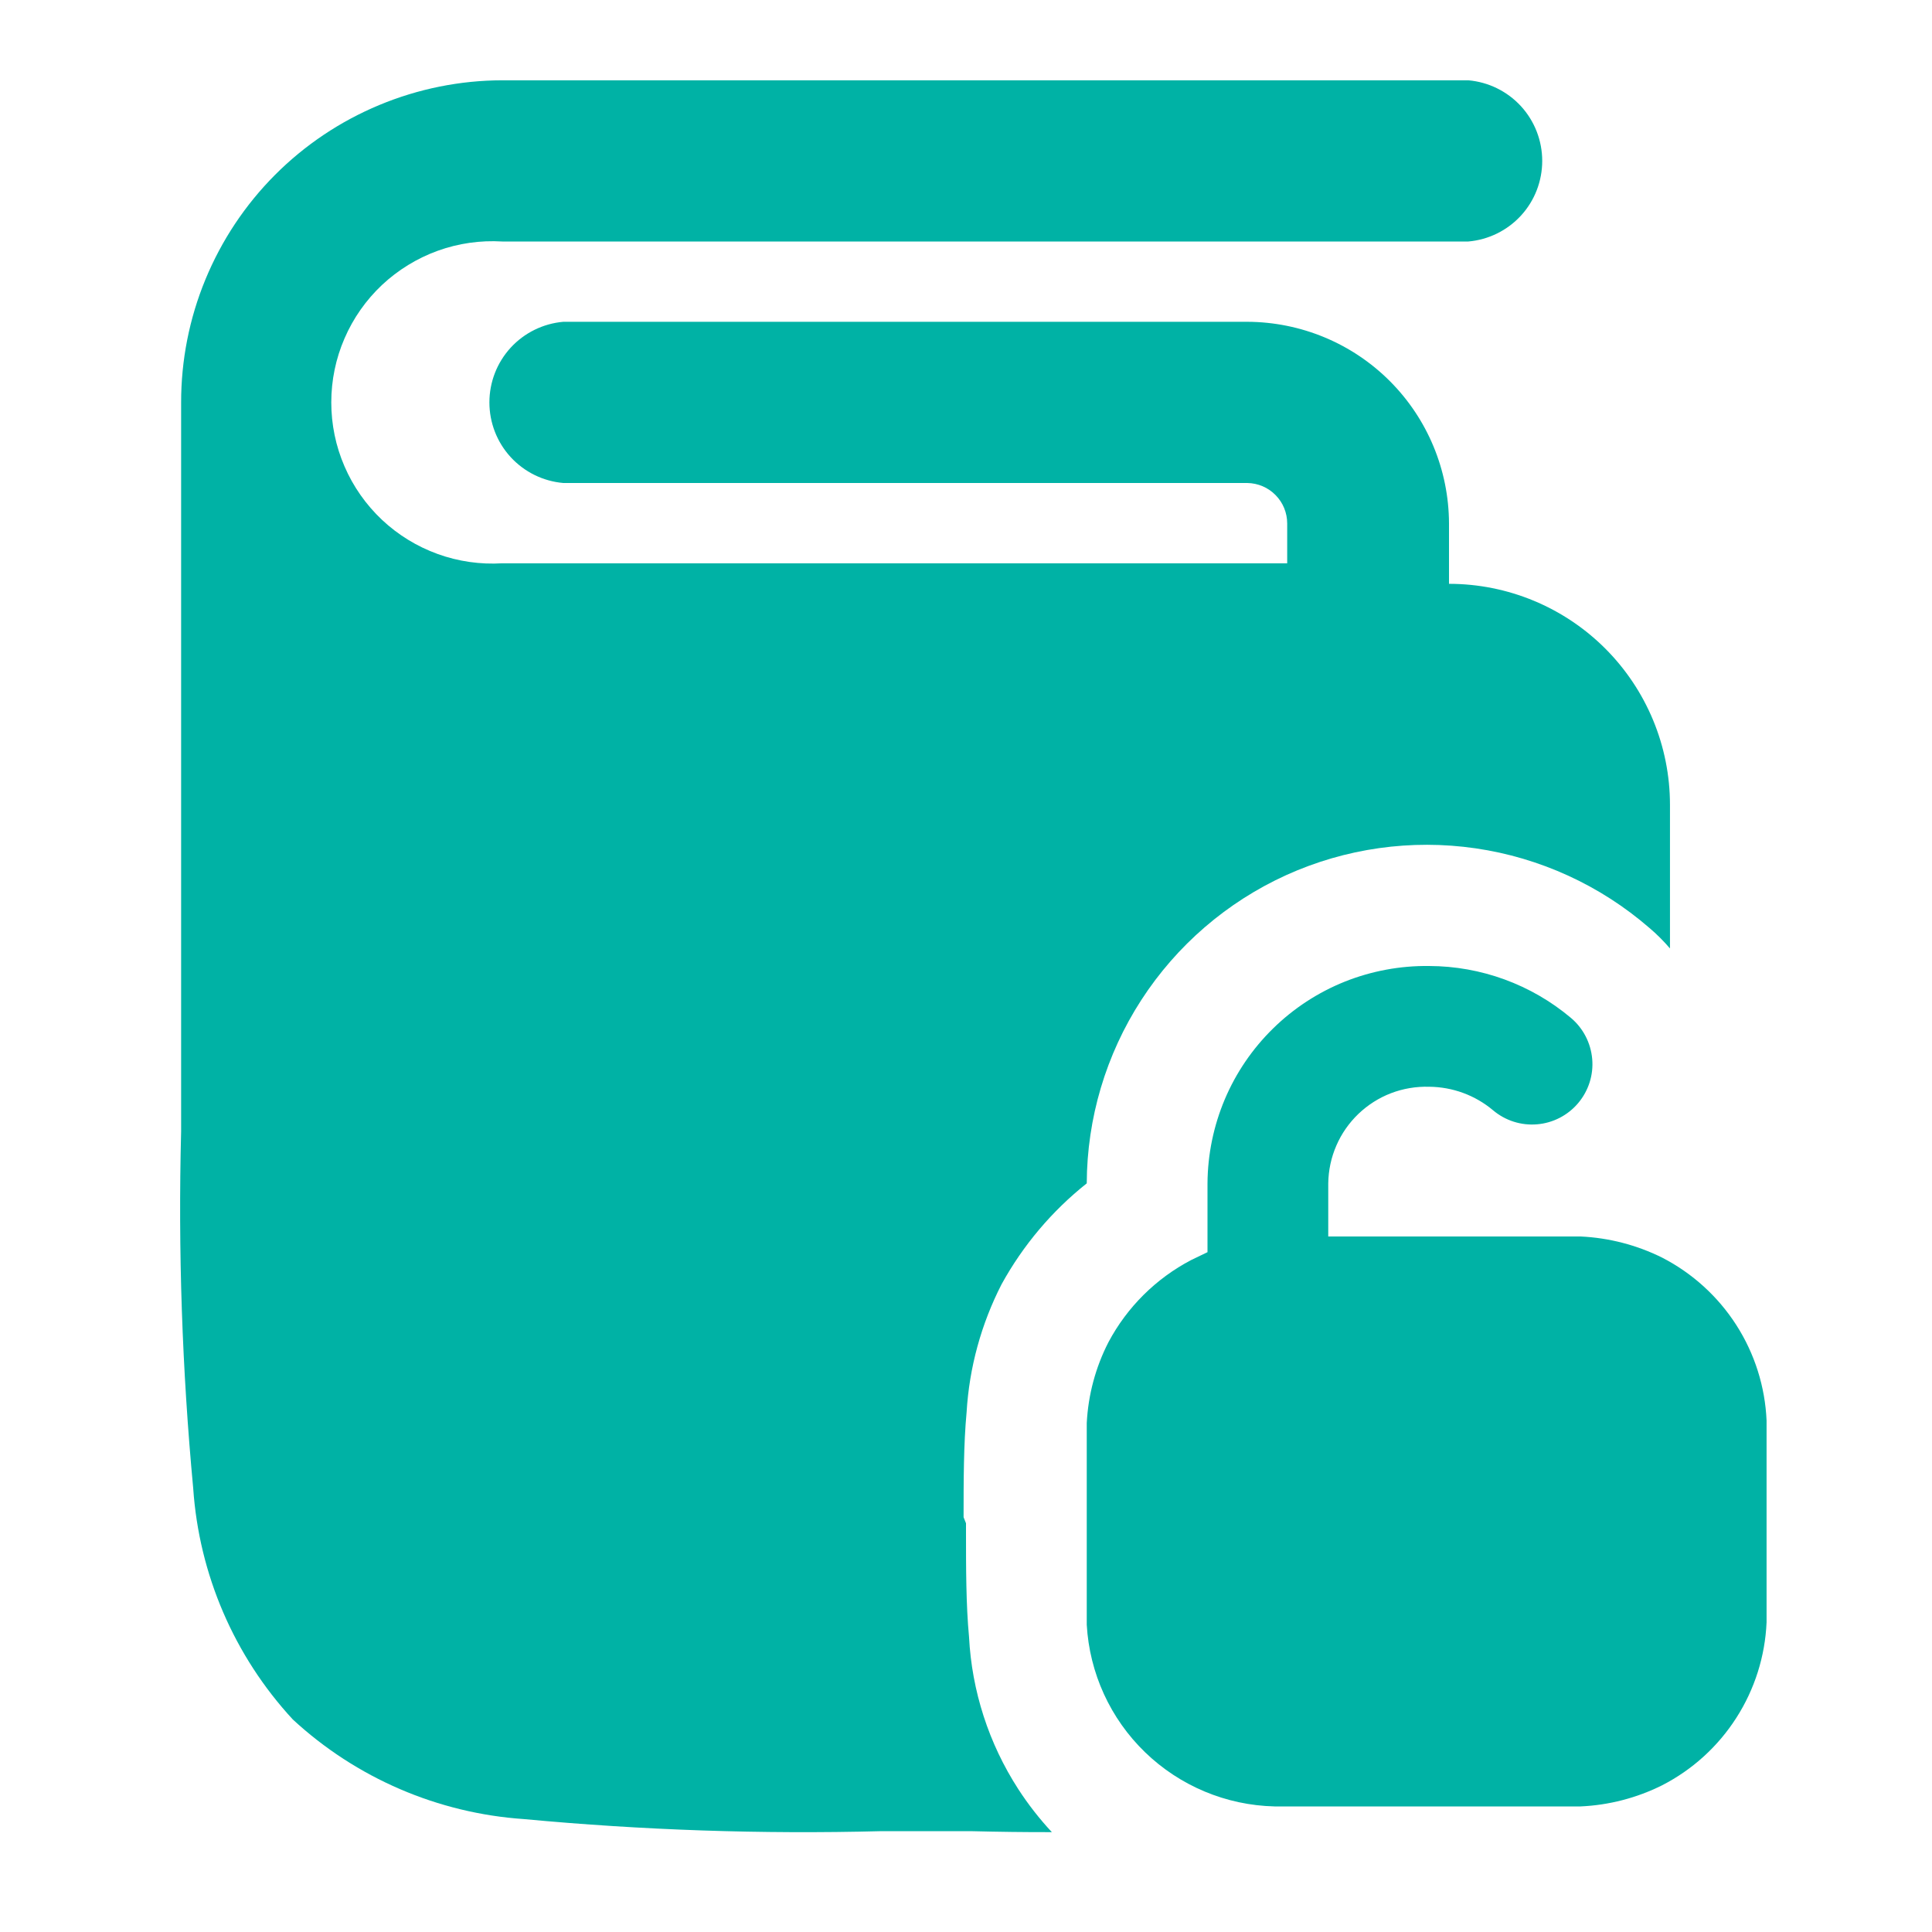
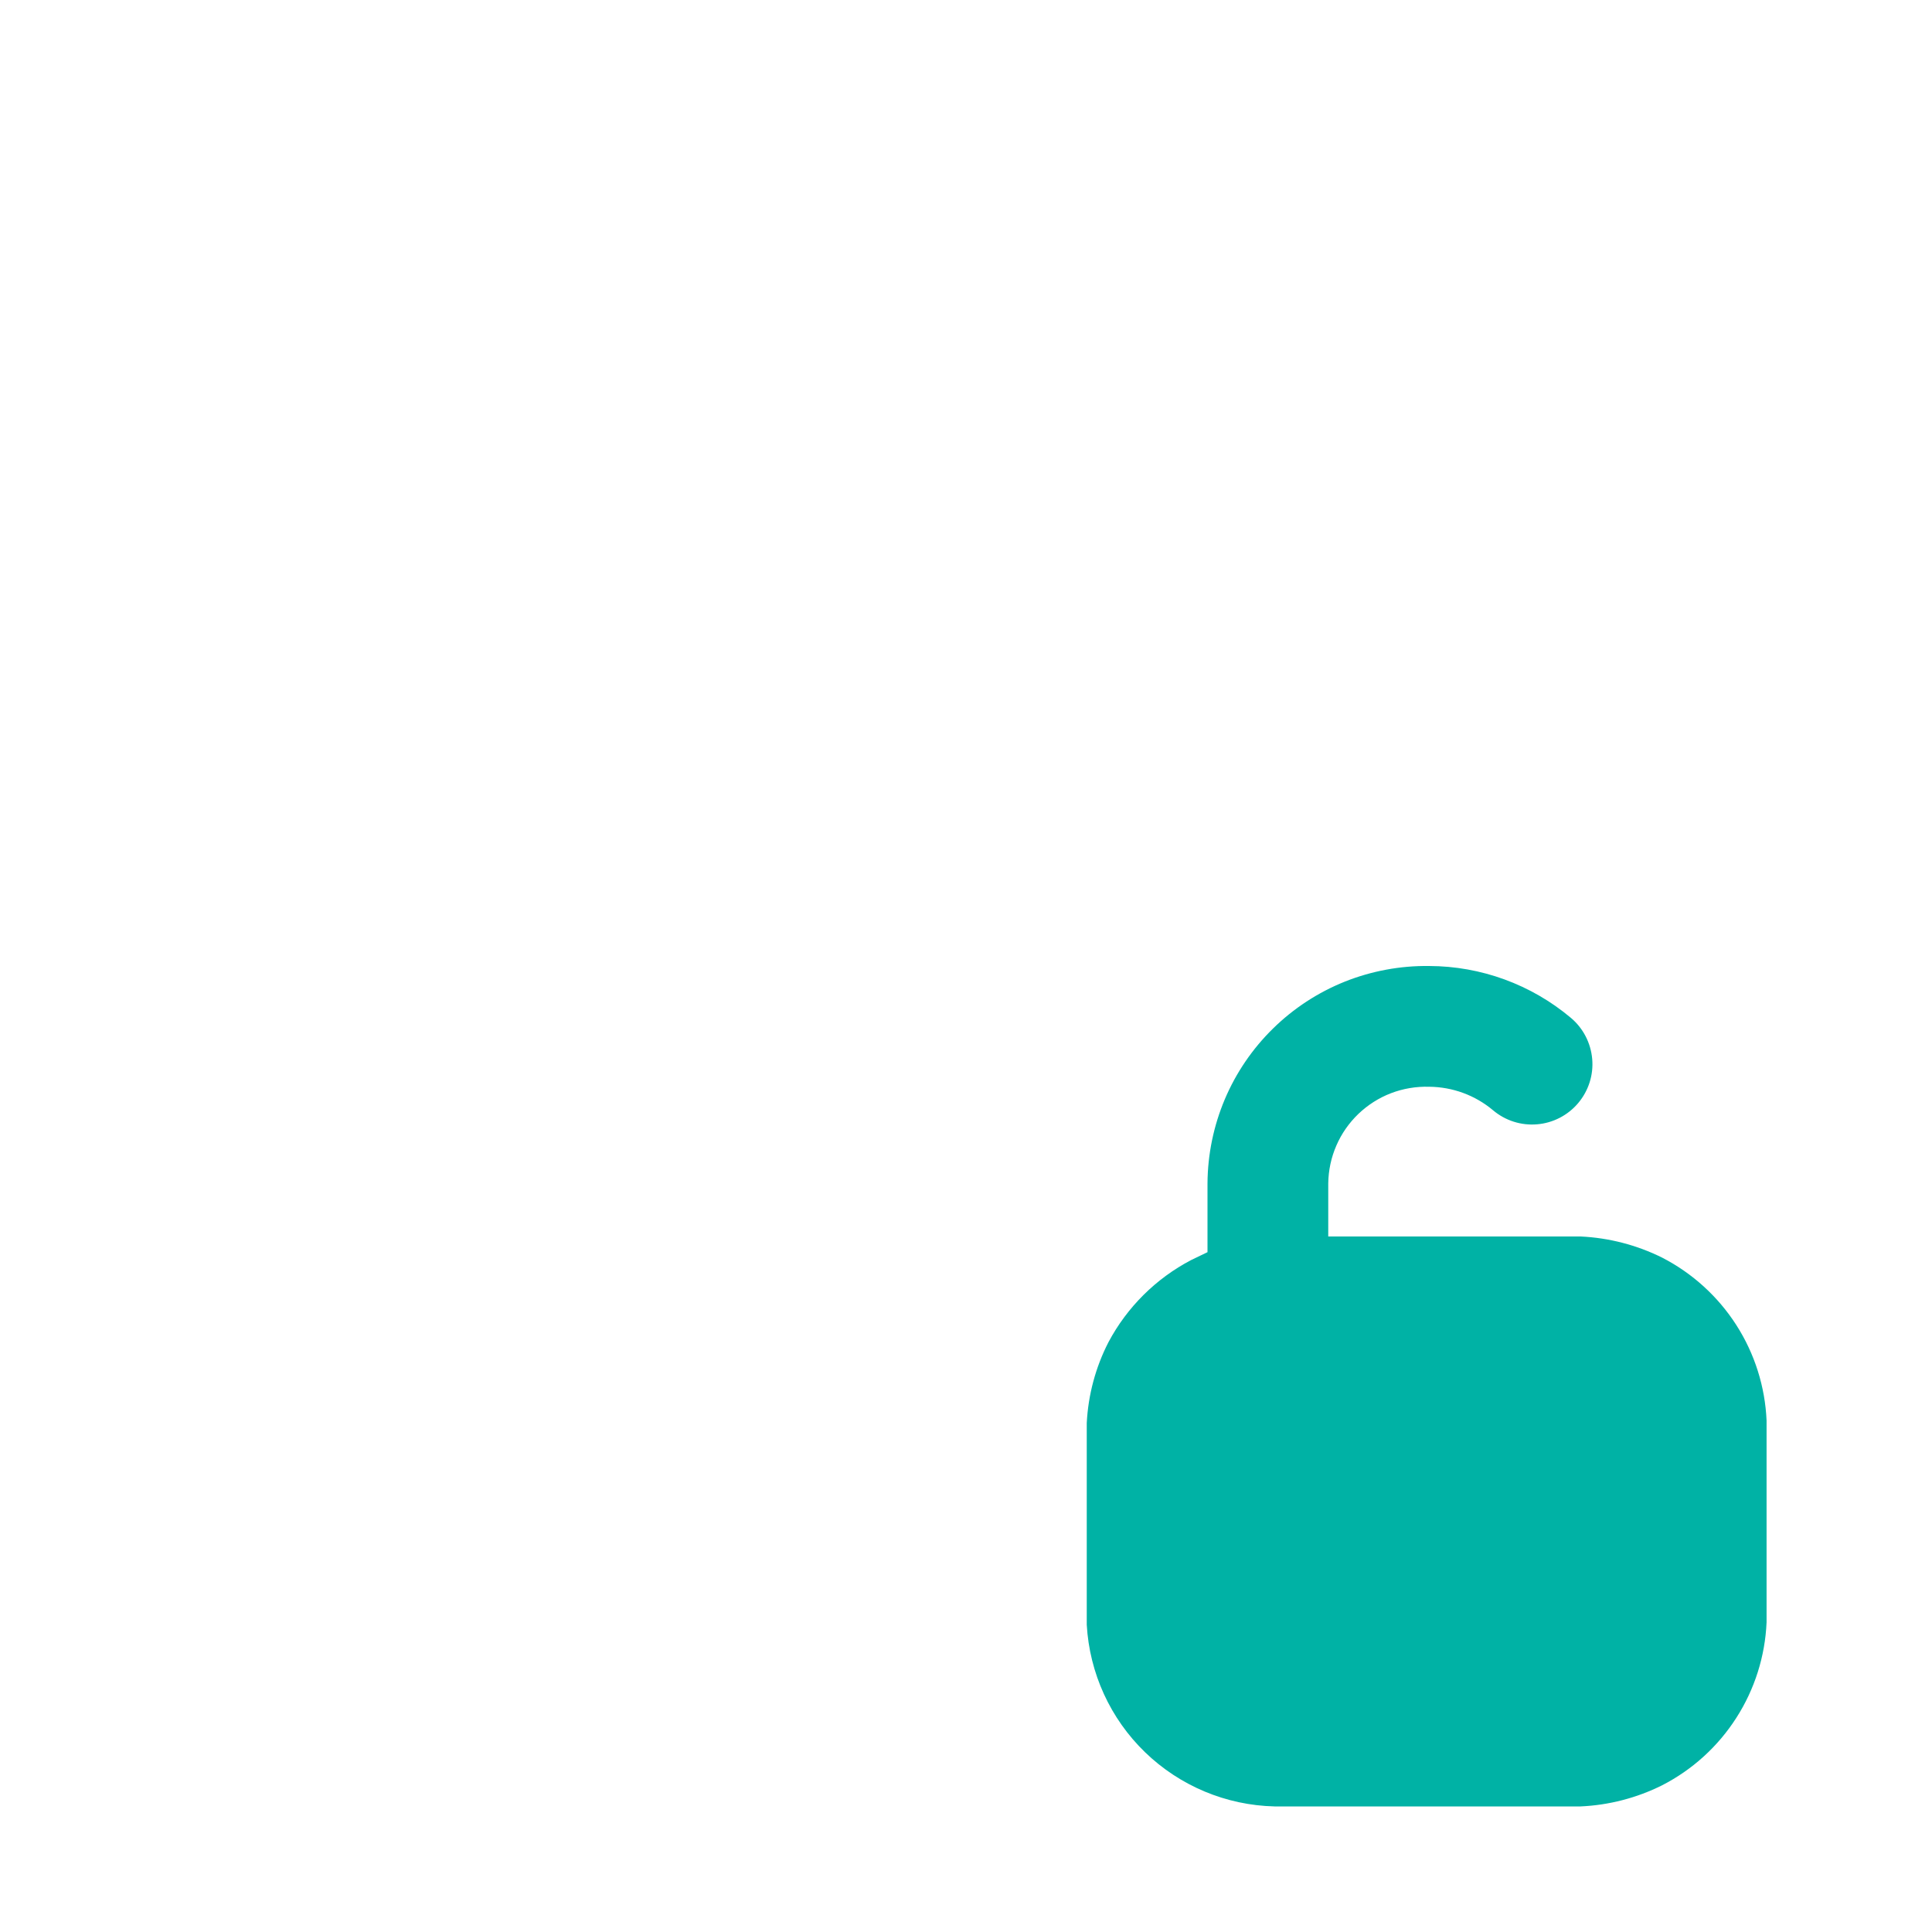
<svg xmlns="http://www.w3.org/2000/svg" width="32" height="32" viewBox="0 0 32 32" fill="none">
  <g clip-path="url(#clip0_82_12211)">
    <path d="M20 19.6C20.003 19.122 20.1 18.65 20.286 18.209C20.472 17.769 20.744 17.37 21.085 17.036C21.426 16.701 21.83 16.437 22.274 16.259C22.718 16.082 23.192 15.994 23.67 16C24.53 16.002 25.362 16.306 26.02 16.86C26.223 17.031 26.349 17.276 26.372 17.541C26.395 17.805 26.311 18.067 26.14 18.27C25.969 18.473 25.724 18.6 25.46 18.622C25.195 18.645 24.933 18.561 24.73 18.39C24.433 18.14 24.058 18.003 23.67 18C23.455 17.994 23.24 18.03 23.039 18.107C22.838 18.184 22.655 18.301 22.499 18.45C22.344 18.599 22.219 18.777 22.134 18.975C22.048 19.172 22.003 19.385 22 19.6V20.48H24.54C25.19 20.48 25.73 20.48 26.18 20.48C26.649 20.502 27.109 20.621 27.53 20.83C28.031 21.088 28.455 21.473 28.759 21.947C29.063 22.421 29.236 22.968 29.26 23.53C29.26 23.98 29.26 24.53 29.26 25.16V25.24C29.26 25.88 29.26 26.42 29.26 26.87C29.236 27.433 29.063 27.979 28.759 28.453C28.455 28.928 28.031 29.313 27.53 29.57C27.109 29.78 26.649 29.899 26.18 29.92C25.73 29.92 25.18 29.92 24.54 29.92H22.75C22.1 29.92 21.56 29.92 21.11 29.92C20.308 29.901 19.543 29.581 18.966 29.023C18.39 28.466 18.045 27.711 18 26.91C18 26.46 18 25.91 18 25.28V25.2C18 24.56 18 24.02 18 23.57C18.024 23.103 18.146 22.646 18.36 22.23C18.669 21.649 19.147 21.175 19.73 20.87L20 20.74V19.6Z" fill="#00B2A5" />
-     <path fill-rule="evenodd" clip-rule="evenodd" d="M3.402 4.63C3.135 5.277 2.999 5.97 3 6.67V7V18.74C2.949 20.712 3.016 22.686 3.2 24.65C3.297 26.078 3.879 27.429 4.85 28.48C5.901 29.451 7.252 30.033 8.68 30.13C10.644 30.314 12.618 30.381 14.59 30.33H16.09C16.534 30.341 16.978 30.347 17.422 30.346C17.217 30.126 17.03 29.887 16.865 29.632C16.377 28.877 16.096 28.008 16.05 27.11C16 26.58 16 25.96 16 25.37V25.23L15.96 25.13C15.96 24.54 15.96 23.92 16.01 23.39C16.054 22.651 16.252 21.929 16.59 21.27C16.945 20.625 17.424 20.058 18 19.6C18.004 18.522 18.318 17.468 18.903 16.564C19.489 15.659 20.322 14.941 21.303 14.495C22.285 14.05 23.373 13.896 24.44 14.051C25.506 14.206 26.506 14.664 27.32 15.37C27.443 15.474 27.556 15.588 27.66 15.709V13.33C27.66 12.359 27.274 11.428 26.588 10.742C25.902 10.056 24.971 9.67 24 9.67V8.67C23.997 7.785 23.645 6.937 23.019 6.311C22.393 5.685 21.545 5.333 20.66 5.33H9.33C8.996 5.359 8.685 5.512 8.458 5.759C8.231 6.007 8.106 6.33 8.106 6.665C8.106 7 8.231 7.324 8.458 7.571C8.685 7.818 8.996 7.971 9.33 8H20.66C20.836 8.003 21.004 8.074 21.127 8.2C21.251 8.325 21.32 8.494 21.32 8.67V9.33H8.32C7.956 9.352 7.592 9.3 7.249 9.176C6.907 9.052 6.593 8.86 6.327 8.61C6.062 8.36 5.85 8.059 5.706 7.724C5.561 7.39 5.487 7.029 5.487 6.665C5.487 6.301 5.561 5.94 5.706 5.606C5.85 5.271 6.062 4.97 6.327 4.72C6.593 4.471 6.907 4.278 7.249 4.154C7.592 4.03 7.956 3.978 8.32 4H24.32C24.654 3.971 24.965 3.818 25.192 3.571C25.419 3.324 25.544 3 25.544 2.665C25.544 2.33 25.419 2.007 25.192 1.759C24.965 1.512 24.654 1.359 24.32 1.33H8.32C7.62 1.331 6.927 1.471 6.281 1.74C5.635 2.009 5.048 2.402 4.554 2.898C4.06 3.394 3.669 3.982 3.402 4.63Z" fill="#00B2A5" />
  </g>
  <defs>
    <clipPath id="clip0_82_12211">
      <rect width="32" height="32" fill="white" />
    </clipPath>
  </defs>
</svg>